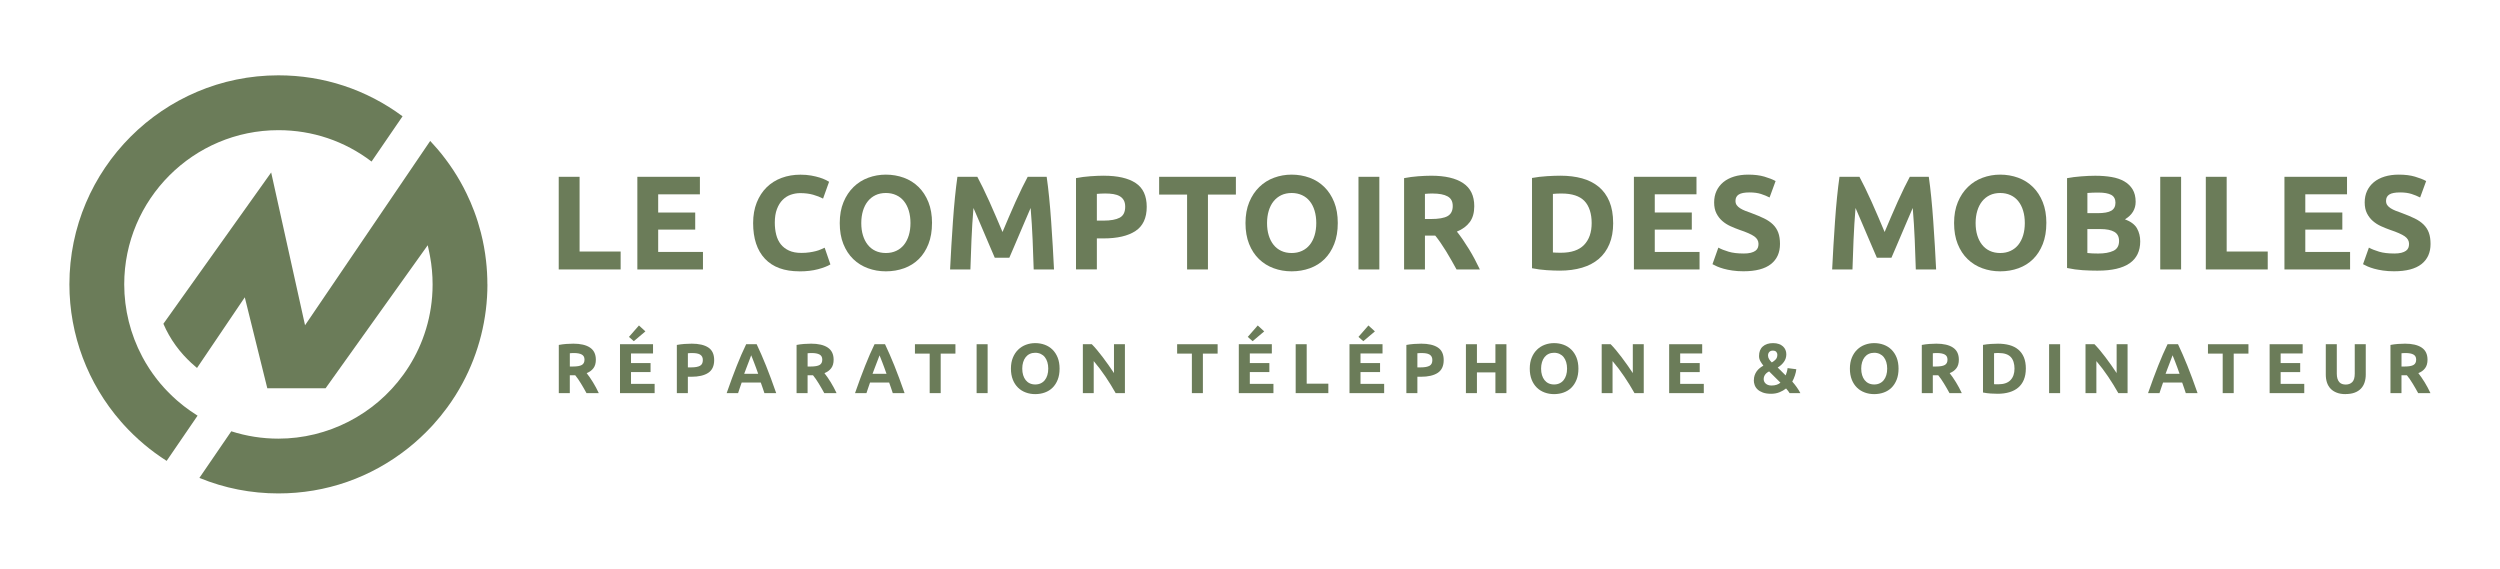
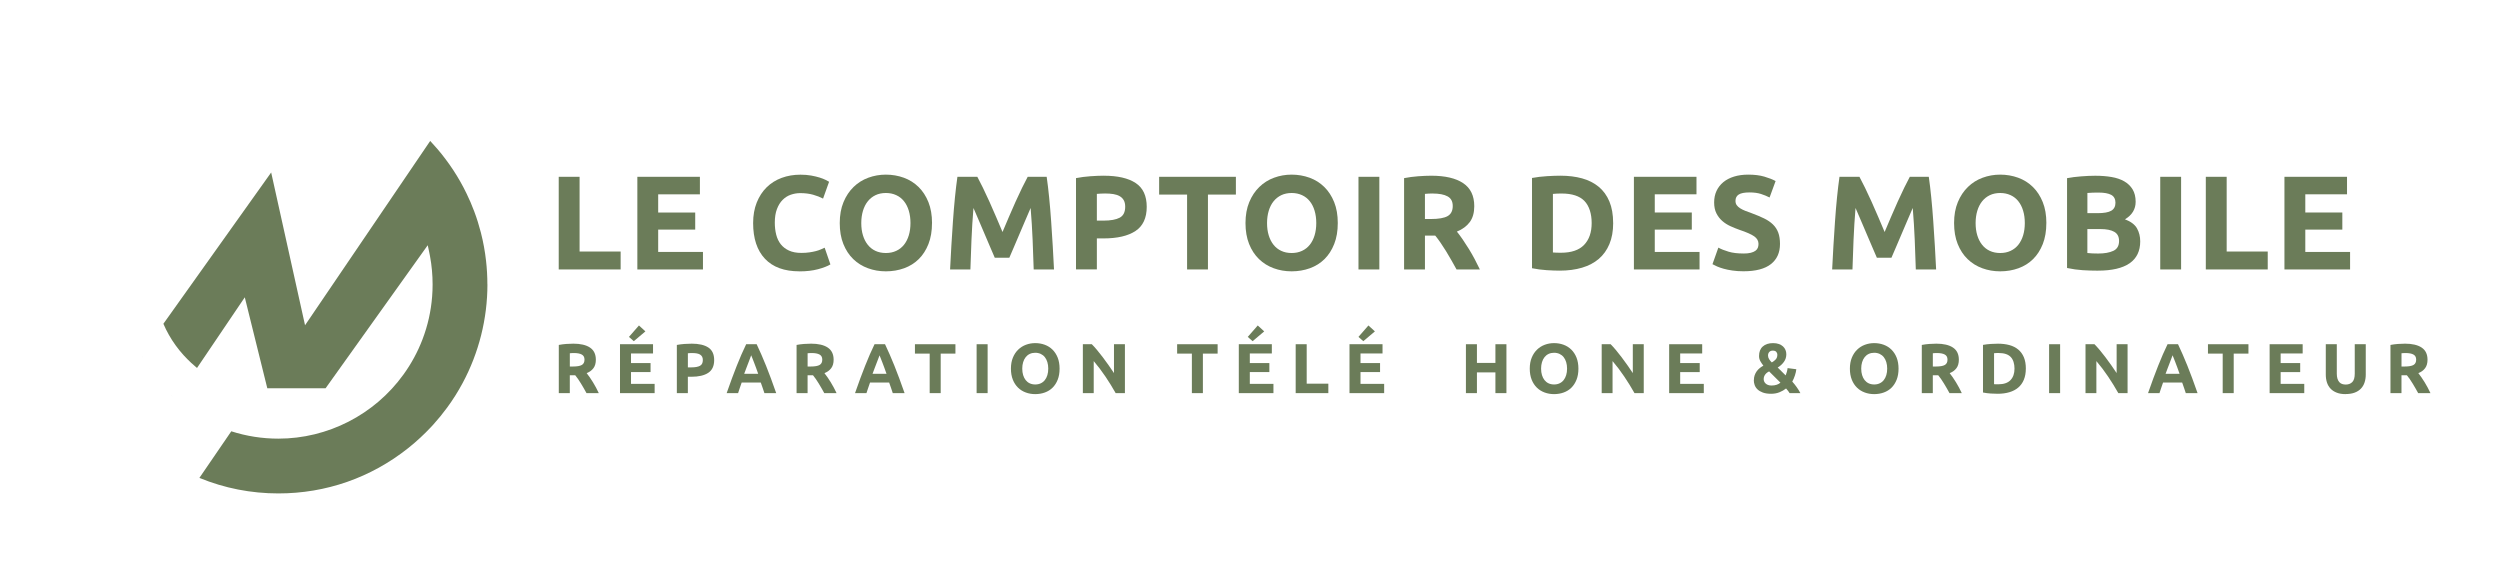
<svg xmlns="http://www.w3.org/2000/svg" id="Calque_1" viewBox="0 0 1012.71 230.4">
  <defs>
    <style>.cls-1{fill:#6b7c59;}</style>
  </defs>
-   <path class="cls-1" d="m163.06,47.12l-12.55,18.32c-10.93-8.32-23.94-12.71-37.73-12.71-34.44,0-62.46,28.02-62.46,62.46,0,10.16,2.5,20.23,7.25,29.18.09.18.18.36.28.54.78,1.45,1.61,2.85,2.49,4.18.03.05.05.1.08.14.03.05.07.09.09.14.06.09.13.18.18.27.71,1.07,1.46,2.14,2.26,3.19.26.35.52.69.8,1.04.4.5.81,1,1.22,1.5.49.58.99,1.15,1.5,1.71.35.37.69.75,1.04,1.11.17.17.33.35.51.52.37.37.74.75,1.12,1.12.06.07.12.13.18.18.22.22.43.42.65.63.54.51,1.11,1.02,1.68,1.53.57.51,1.17,1.01,1.78,1.49.28.23.56.46.86.69.13.11.27.21.41.32.75.58,1.53,1.16,2.34,1.72h0c.92.65,1.79,1.22,2.62,1.74.13.08.25.16.37.24l-12.53,18.32c-6.42-4.08-12.26-9.01-17.38-14.64-.37-.41-.74-.82-1.11-1.25-13.47-15.42-20.9-35.17-20.9-55.63,0-46.68,37.98-84.66,84.66-84.66,18.27,0,35.62,5.73,50.28,16.58" />
  <path class="cls-1" d="m60.35,149.1c.05.1.12.19.18.28l-.18-.27v-.02Z" />
  <path class="cls-1" d="m69.34,160.03v.02s.65.62.65.62c-.22-.21-.43-.42-.65-.63m-11.77-15.66v.02s.28.52.28.52c-.1-.18-.19-.36-.28-.54" />
  <path class="cls-1" d="m197.45,115.2c0,13.94-3.48,27.75-10.05,39.97-1.83,3.41-3.92,6.74-6.24,9.9-1.75,2.39-3.66,4.74-5.69,6.98-.3.33-.6.66-.9.97-1.39,1.48-2.83,2.91-4.29,4.26-1.55,1.45-3.21,2.88-4.95,4.26-15.11,11.99-33.28,18.34-52.56,18.34-11.08,0-21.84-2.11-32-6.29l12.92-18.88c6.15,1.98,12.56,2.98,19.08,2.98,19.98,0,38.92-9.7,50.65-25.95,3.19-4.4,5.8-9.21,7.74-14.3,2.12-5.56,3.43-11.38,3.89-17.32.13-1.6.19-3.25.19-4.9,0-3.82-.35-7.66-1.04-11.38-.1-.57-.22-1.15-.34-1.72l-.59-2.78-41.38,57.94h-23.61l-9.12-36.84-19.35,28.62c-.81-.67-1.58-1.34-2.3-2.01-1.08-1.01-2.14-2.08-3.16-3.19-2.31-2.56-4.31-5.33-5.94-8.22-.82-1.44-1.56-2.94-2.22-4.48l43.66-61.29,13.72,61.89,50.7-74.66c.99,1.05,1.95,2.12,2.89,3.22,1.21,1.4,2.34,2.83,3.4,4.25,2.14,2.84,4.12,5.86,5.88,8.96.9,1.58,1.76,3.23,2.57,4.91,1.12,2.29,2.16,4.71,3.09,7.19,1.05,2.79,1.95,5.68,2.69,8.56.97,3.77,1.68,7.65,2.11,11.54.35,3.1.53,6.3.53,9.49" />
  <path class="cls-1" d="m251.41,101.89v7.26h-25.08v-37.53h8.45v30.27h16.63Z" />
  <path class="cls-1" d="m258.18,109.15v-37.53h25.34v7.09h-16.9v7.37h15v6.93h-15v9.05h18.14v7.09h-26.59Z" />
  <path class="cls-1" d="m323.82,109.91c-6.1,0-10.75-1.69-13.95-5.09-3.19-3.39-4.79-8.21-4.79-14.46,0-3.1.49-5.88,1.46-8.31.98-2.44,2.31-4.5,4.01-6.17s3.72-2.95,6.07-3.82c2.34-.87,4.89-1.3,7.64-1.3,1.59,0,3.03.12,4.33.35,1.3.24,2.44.51,3.41.81.97.31,1.79.62,2.44.95.65.33,1.12.58,1.41.76l-2.44,6.82c-1.16-.61-2.5-1.14-4.03-1.57-1.54-.43-3.28-.65-5.23-.65-1.3,0-2.57.22-3.82.65-1.25.43-2.35,1.13-3.3,2.09-.96.96-1.72,2.19-2.3,3.71-.58,1.52-.87,3.36-.87,5.53,0,1.73.19,3.35.57,4.85.38,1.5.99,2.79,1.84,3.87.85,1.08,1.96,1.94,3.33,2.57,1.37.63,3.03.95,4.98.95,1.23,0,2.33-.07,3.3-.22.97-.14,1.84-.31,2.6-.51.76-.2,1.43-.42,2.01-.68.58-.25,1.1-.49,1.57-.7l2.33,6.77c-1.19.72-2.87,1.37-5.04,1.95-2.17.58-4.68.87-7.53.87Z" />
  <path class="cls-1" d="m377.54,90.36c0,3.21-.48,6.04-1.43,8.47-.96,2.44-2.27,4.48-3.93,6.12s-3.64,2.88-5.93,3.71-4.76,1.25-7.39,1.25-4.98-.42-7.26-1.25-4.26-2.07-5.96-3.71c-1.7-1.64-3.03-3.68-4.01-6.12-.98-2.44-1.46-5.26-1.46-8.47s.51-6.04,1.52-8.48c1.01-2.44,2.37-4.48,4.09-6.15s3.7-2.91,5.96-3.74c2.26-.83,4.63-1.25,7.12-1.25s4.98.42,7.26,1.25c2.27.83,4.26,2.07,5.96,3.74s3.03,3.71,4.01,6.15c.97,2.44,1.46,5.26,1.46,8.48Zm-28.65,0c0,1.84.22,3.5.68,4.98.45,1.48,1.1,2.75,1.95,3.82.85,1.07,1.89,1.89,3.11,2.46s2.63.87,4.22.87,2.95-.29,4.2-.87c1.25-.58,2.29-1.4,3.14-2.46.85-1.07,1.5-2.34,1.95-3.82.45-1.48.68-3.14.68-4.98s-.22-3.51-.68-5.01c-.45-1.5-1.1-2.78-1.95-3.84-.85-1.07-1.89-1.89-3.14-2.46-1.25-.58-2.64-.87-4.2-.87s-3,.3-4.22.89-2.27,1.43-3.11,2.49c-.85,1.07-1.5,2.35-1.95,3.84-.45,1.5-.68,3.15-.68,4.96Z" />
  <path class="cls-1" d="m395.9,71.62c.65,1.19,1.4,2.66,2.25,4.41.85,1.75,1.74,3.65,2.66,5.68.92,2.04,1.84,4.12,2.74,6.26.9,2.13,1.75,4.13,2.55,6.01.8-1.88,1.65-3.88,2.55-6.01.91-2.13,1.82-4.21,2.74-6.26.92-2.04,1.81-3.93,2.66-5.68.85-1.75,1.6-3.22,2.25-4.41h7.69c.36,2.49.69,5.28,1,8.37.31,3.09.58,6.3.81,9.64.23,3.34.45,6.69.65,10.05.2,3.36.37,6.52.51,9.48h-8.23c-.11-3.65-.25-7.62-.43-11.91-.18-4.3-.45-8.63-.81-13-.65,1.52-1.38,3.2-2.17,5.04-.8,1.84-1.58,3.68-2.36,5.53-.78,1.84-1.53,3.6-2.25,5.28-.73,1.68-1.34,3.11-1.85,4.3h-5.9c-.51-1.19-1.12-2.63-1.85-4.3-.72-1.68-1.48-3.44-2.25-5.28-.78-1.84-1.57-3.68-2.36-5.53-.8-1.84-1.52-3.52-2.17-5.04-.36,4.37-.63,8.7-.81,13-.18,4.3-.33,8.27-.43,11.91h-8.23c.14-2.96.31-6.12.51-9.48.2-3.36.41-6.71.65-10.05.23-3.34.51-6.55.81-9.64.31-3.09.64-5.88,1-8.37h8.07Z" />
  <path class="cls-1" d="m447.13,71.18c5.6,0,9.89.98,12.89,2.95,3,1.97,4.5,5.19,4.5,9.67s-1.52,7.77-4.55,9.77c-3.03,2.01-7.36,3.01-13,3.01h-2.65v12.56h-8.45v-36.99c1.84-.36,3.79-.61,5.85-.76,2.06-.14,3.86-.22,5.42-.22Zm.54,7.2c-.61,0-1.22.02-1.81.05s-1.11.07-1.54.11v10.83h2.65c2.92,0,5.13-.4,6.61-1.19,1.48-.79,2.22-2.27,2.22-4.44,0-1.05-.19-1.91-.57-2.6-.38-.69-.92-1.24-1.63-1.65-.7-.41-1.56-.7-2.57-.87-1.01-.16-2.13-.24-3.36-.24Z" />
  <path class="cls-1" d="m500.64,71.62v7.2h-11.32v30.33h-8.45v-30.33h-11.32v-7.2h31.09Z" />
  <path class="cls-1" d="m541.91,90.36c0,3.21-.48,6.04-1.44,8.47-.96,2.44-2.27,4.48-3.93,6.12-1.66,1.64-3.64,2.88-5.93,3.71s-4.76,1.25-7.39,1.25-4.98-.42-7.26-1.25-4.26-2.07-5.96-3.71-3.03-3.68-4.01-6.12c-.97-2.44-1.46-5.26-1.46-8.47s.51-6.04,1.52-8.48c1.01-2.44,2.37-4.48,4.09-6.15s3.7-2.91,5.96-3.74c2.25-.83,4.63-1.25,7.12-1.25s4.98.42,7.26,1.25c2.27.83,4.26,2.07,5.96,3.74s3.03,3.71,4.01,6.15c.98,2.44,1.46,5.26,1.46,8.48Zm-28.65,0c0,1.84.22,3.5.68,4.98.45,1.48,1.1,2.75,1.95,3.82s1.89,1.89,3.12,2.46c1.23.58,2.63.87,4.22.87s2.95-.29,4.2-.87,2.29-1.4,3.14-2.46,1.5-2.34,1.95-3.82c.45-1.48.68-3.14.68-4.98s-.23-3.51-.68-5.01c-.45-1.5-1.1-2.78-1.95-3.84s-1.89-1.89-3.14-2.46-2.65-.87-4.2-.87-3,.3-4.22.89c-1.23.6-2.27,1.43-3.12,2.49s-1.5,2.35-1.95,3.84c-.45,1.5-.68,3.15-.68,4.96Z" />
  <path class="cls-1" d="m550.3,71.62h8.45v37.53h-8.45v-37.53Z" />
  <path class="cls-1" d="m579.76,71.18c5.63,0,9.95,1,12.94,3.01,3,2.01,4.5,5.12,4.5,9.34,0,2.64-.61,4.78-1.81,6.42-1.21,1.64-2.95,2.93-5.23,3.87.76.94,1.55,2.01,2.38,3.22.83,1.21,1.65,2.47,2.46,3.79s1.6,2.69,2.36,4.12c.76,1.43,1.46,2.83,2.11,4.2h-9.45c-.69-1.23-1.39-2.47-2.09-3.74-.71-1.26-1.43-2.49-2.17-3.68-.74-1.19-1.48-2.32-2.2-3.38s-1.45-2.03-2.17-2.9h-4.17v13.7h-8.45v-36.99c1.84-.36,3.74-.61,5.71-.76,1.97-.14,3.73-.22,5.28-.22Zm.49,7.2c-.62,0-1.16.02-1.65.05s-.95.07-1.38.11v10.18h2.38c3.18,0,5.45-.4,6.82-1.19,1.37-.79,2.06-2.15,2.06-4.06s-.7-3.15-2.09-3.92c-1.39-.78-3.44-1.16-6.15-1.16Z" />
  <path class="cls-1" d="m653.47,90.36c0,3.25-.51,6.09-1.52,8.5-1.01,2.42-2.45,4.42-4.3,6.01-1.86,1.59-4.13,2.78-6.8,3.57-2.67.79-5.67,1.19-8.99,1.19-1.52,0-3.29-.06-5.31-.19-2.02-.13-4.01-.39-5.96-.79v-36.56c1.95-.36,3.98-.6,6.09-.73,2.11-.13,3.92-.19,5.44-.19,3.21,0,6.13.36,8.75,1.08,2.62.72,4.86,1.86,6.74,3.41,1.88,1.55,3.32,3.54,4.33,5.96,1.01,2.42,1.52,5.33,1.52,8.72Zm-24.42,11.91c.4.04.86.06,1.38.08.52.02,1.15.03,1.87.03,4.23,0,7.36-1.06,9.4-3.19,2.04-2.13,3.06-5.07,3.06-8.83s-.98-6.91-2.92-8.94c-1.95-2.02-5.04-3.03-9.26-3.03-.58,0-1.17,0-1.79.03-.62.02-1.19.06-1.73.13v23.72Z" />
  <path class="cls-1" d="m661.87,109.15v-37.53h25.35v7.09h-16.9v7.37h15v6.93h-15v9.05h18.14v7.09h-26.59Z" />
  <path class="cls-1" d="m706.27,102.7c1.19,0,2.17-.1,2.95-.3.78-.2,1.4-.47,1.87-.81.47-.34.79-.75.98-1.22.18-.47.27-.99.27-1.57,0-1.23-.58-2.25-1.73-3.06-1.16-.81-3.14-1.69-5.96-2.63-1.23-.43-2.45-.93-3.68-1.49s-2.33-1.26-3.3-2.11c-.97-.85-1.77-1.88-2.38-3.09-.61-1.21-.92-2.68-.92-4.41s.32-3.3.97-4.68,1.57-2.57,2.76-3.55c1.19-.98,2.63-1.72,4.33-2.25,1.7-.52,3.61-.79,5.74-.79,2.53,0,4.71.27,6.55.81s3.36,1.14,4.55,1.79l-2.44,6.66c-1.05-.54-2.21-1.02-3.49-1.43s-2.83-.62-4.63-.62c-2.02,0-3.48.28-4.36.84-.89.56-1.33,1.42-1.33,2.57,0,.69.16,1.26.49,1.73.33.47.78.89,1.38,1.27.6.38,1.28.72,2.06,1.03.78.31,1.63.62,2.57.95,1.95.72,3.65,1.44,5.09,2.14,1.44.7,2.64,1.52,3.6,2.46s1.67,2.04,2.14,3.3c.47,1.26.7,2.8.7,4.6,0,3.5-1.23,6.22-3.68,8.15-2.46,1.93-6.16,2.9-11.1,2.9-1.66,0-3.16-.1-4.5-.3-1.34-.2-2.52-.44-3.55-.73-1.03-.29-1.91-.6-2.65-.92-.74-.33-1.36-.63-1.87-.92l2.38-6.71c1.12.61,2.5,1.16,4.15,1.65,1.64.49,3.66.73,6.04.73Z" />
  <path class="cls-1" d="m753.23,71.62c.65,1.19,1.4,2.66,2.25,4.41.85,1.75,1.74,3.65,2.66,5.68.92,2.04,1.84,4.12,2.74,6.26.91,2.13,1.76,4.13,2.55,6.01.8-1.88,1.65-3.88,2.55-6.01s1.82-4.21,2.74-6.26c.92-2.04,1.81-3.93,2.66-5.68.85-1.75,1.6-3.22,2.25-4.41h7.69c.36,2.49.69,5.28,1,8.37.31,3.09.58,6.3.81,9.64.24,3.34.45,6.69.65,10.05.2,3.36.37,6.52.51,9.48h-8.23c-.11-3.65-.25-7.62-.43-11.91-.18-4.3-.45-8.63-.81-13-.65,1.52-1.38,3.2-2.17,5.04-.8,1.84-1.59,3.68-2.36,5.53-.78,1.84-1.53,3.6-2.25,5.28-.72,1.68-1.34,3.11-1.85,4.3h-5.91c-.51-1.19-1.12-2.63-1.85-4.3-.73-1.68-1.48-3.44-2.26-5.28-.78-1.84-1.56-3.68-2.36-5.53-.8-1.84-1.52-3.52-2.17-5.04-.36,4.37-.63,8.7-.81,13-.18,4.3-.32,8.27-.43,11.91h-8.23c.14-2.96.31-6.12.51-9.48.2-3.36.42-6.71.65-10.05.23-3.34.5-6.55.81-9.64.31-3.09.64-5.88,1-8.37h8.07Z" />
  <path class="cls-1" d="m828.94,90.36c0,3.21-.48,6.04-1.43,8.47-.96,2.44-2.27,4.48-3.93,6.12s-3.64,2.88-5.93,3.71-4.76,1.25-7.39,1.25-4.98-.42-7.26-1.25-4.26-2.07-5.96-3.71-3.03-3.68-4.01-6.12c-.98-2.44-1.46-5.26-1.46-8.47s.5-6.04,1.52-8.48c1.01-2.44,2.37-4.48,4.09-6.15s3.7-2.91,5.96-3.74c2.26-.83,4.63-1.25,7.12-1.25s4.98.42,7.26,1.25c2.27.83,4.26,2.07,5.96,3.74,1.7,1.66,3.03,3.71,4.01,6.15.98,2.44,1.46,5.26,1.46,8.48Zm-28.65,0c0,1.84.23,3.5.68,4.98.45,1.48,1.1,2.75,1.95,3.82.85,1.07,1.89,1.89,3.11,2.46s2.64.87,4.22.87,2.95-.29,4.2-.87,2.29-1.4,3.14-2.46c.85-1.07,1.5-2.34,1.95-3.82.45-1.48.68-3.14.68-4.98s-.22-3.51-.68-5.01c-.45-1.5-1.1-2.78-1.95-3.84-.85-1.07-1.89-1.89-3.14-2.46s-2.65-.87-4.2-.87-3,.3-4.22.89-2.27,1.43-3.11,2.49c-.85,1.07-1.5,2.35-1.95,3.84-.45,1.5-.68,3.15-.68,4.96Z" />
  <path class="cls-1" d="m849.84,109.64c-2.06,0-4.11-.06-6.15-.19-2.04-.13-4.16-.42-6.36-.89v-36.39c1.73-.33,3.63-.57,5.69-.73,2.06-.16,3.97-.25,5.74-.25,2.38,0,4.58.17,6.58.51,2.01.34,3.73.93,5.17,1.76,1.44.83,2.57,1.92,3.39,3.28.81,1.35,1.22,3.02,1.22,5.01,0,3-1.45,5.36-4.33,7.09,2.38.9,4.01,2.13,4.88,3.68.87,1.55,1.3,3.3,1.3,5.25,0,3.93-1.44,6.9-4.3,8.88-2.87,1.98-7.14,2.98-12.81,2.98Zm-4.28-23.29h4.12c2.6,0,4.46-.33,5.58-1,1.12-.67,1.68-1.74,1.68-3.22s-.58-2.58-1.73-3.2c-1.16-.61-2.85-.92-5.09-.92-.72,0-1.5,0-2.33.03-.83.02-1.57.06-2.22.13v8.18Zm0,6.44v9.7c.61.07,1.28.13,2.01.16.72.04,1.52.05,2.38.05,2.53,0,4.57-.36,6.12-1.08,1.55-.72,2.33-2.06,2.33-4.01,0-1.73-.65-2.97-1.95-3.71s-3.16-1.11-5.58-1.11h-5.31Z" />
  <path class="cls-1" d="m875.08,71.62h8.45v37.53h-8.45v-37.53Z" />
  <path class="cls-1" d="m918.62,101.89v7.26h-25.08v-37.53h8.45v30.27h16.63Z" />
  <path class="cls-1" d="m925.39,109.15v-37.53h25.35v7.09h-16.9v7.37h15v6.93h-15v9.05h18.14v7.09h-26.59Z" />
-   <path class="cls-1" d="m969.8,102.7c1.19,0,2.17-.1,2.95-.3.78-.2,1.4-.47,1.87-.81.47-.34.79-.75.98-1.22.18-.47.27-.99.27-1.57,0-1.23-.58-2.25-1.73-3.06-1.16-.81-3.14-1.69-5.96-2.63-1.23-.43-2.45-.93-3.68-1.49s-2.33-1.26-3.3-2.11c-.97-.85-1.77-1.88-2.38-3.09-.61-1.21-.92-2.68-.92-4.41s.32-3.3.97-4.68,1.57-2.57,2.76-3.55c1.19-.98,2.63-1.72,4.33-2.25,1.7-.52,3.61-.79,5.74-.79,2.53,0,4.71.27,6.55.81s3.36,1.14,4.55,1.79l-2.44,6.66c-1.05-.54-2.21-1.02-3.49-1.43s-2.83-.62-4.63-.62c-2.02,0-3.48.28-4.36.84-.89.56-1.33,1.42-1.33,2.57,0,.69.16,1.26.49,1.73.33.47.78.89,1.38,1.27.6.38,1.28.72,2.06,1.03.78.31,1.63.62,2.57.95,1.95.72,3.65,1.44,5.09,2.14,1.44.7,2.64,1.52,3.6,2.46s1.67,2.04,2.14,3.3c.47,1.26.7,2.8.7,4.6,0,3.5-1.23,6.22-3.68,8.15-2.46,1.93-6.16,2.9-11.1,2.9-1.66,0-3.16-.1-4.5-.3-1.34-.2-2.52-.44-3.55-.73-1.03-.29-1.91-.6-2.65-.92-.74-.33-1.36-.63-1.87-.92l2.38-6.71c1.12.61,2.5,1.16,4.15,1.65,1.64.49,3.66.73,6.04.73Z" />
  <path class="cls-1" d="m232.17,139.21c2.97,0,5.25.53,6.83,1.59s2.37,2.7,2.37,4.93c0,1.39-.32,2.52-.96,3.39-.64.87-1.56,1.55-2.76,2.04.4.5.82,1.06,1.26,1.7.44.64.87,1.31,1.3,2,.43.7.84,1.42,1.24,2.17.4.75.77,1.49,1.11,2.22h-4.98c-.36-.65-.73-1.31-1.1-1.97-.37-.67-.76-1.31-1.15-1.94-.39-.63-.78-1.22-1.16-1.79-.38-.56-.76-1.07-1.15-1.53h-2.2v7.23h-4.46v-19.52c.97-.19,1.98-.32,3.01-.4,1.04-.08,1.97-.11,2.79-.11Zm.26,3.8c-.32,0-.61,0-.87.03-.26.02-.5.04-.73.06v5.37h1.26c1.68,0,2.88-.21,3.6-.63.72-.42,1.08-1.13,1.08-2.15s-.37-1.66-1.1-2.07c-.73-.41-1.81-.61-3.24-.61Z" />
  <path class="cls-1" d="m251.15,159.25v-19.81h13.38v3.74h-8.92v3.89h7.92v3.66h-7.92v4.77h9.57v3.75h-14.03Zm10.29-25.01l-4.7,3.97-1.96-1.74,4.05-4.63,2.61,2.4Z" />
  <path class="cls-1" d="m280.13,139.21c2.95,0,5.22.52,6.8,1.56s2.37,2.74,2.37,5.1-.8,4.1-2.4,5.16-3.89,1.59-6.86,1.59h-1.4v6.63h-4.46v-19.52c.97-.19,2-.32,3.09-.4,1.08-.08,2.04-.11,2.86-.11Zm.29,3.8c-.32,0-.64,0-.96.03-.31.02-.59.04-.81.06v5.72h1.4c1.54,0,2.71-.21,3.49-.63.78-.42,1.17-1.2,1.17-2.34,0-.55-.1-1.01-.3-1.37-.2-.36-.49-.65-.86-.87s-.82-.37-1.36-.46c-.53-.09-1.12-.13-1.77-.13Z" />
  <path class="cls-1" d="m309.65,159.25c-.22-.69-.46-1.39-.71-2.12-.25-.72-.51-1.45-.76-2.17h-7.74c-.25.72-.5,1.45-.75,2.17s-.49,1.43-.7,2.11h-4.63c.74-2.13,1.45-4.11,2.12-5.92.67-1.81,1.32-3.52,1.96-5.12.64-1.6,1.27-3.12,1.89-4.56s1.27-2.85,1.94-4.22h4.23c.65,1.37,1.29,2.78,1.92,4.22s1.27,2.96,1.91,4.56c.64,1.6,1.3,3.31,1.97,5.12.67,1.81,1.38,3.78,2.12,5.92h-4.78Zm-5.36-15.32c-.1.29-.25.68-.44,1.18s-.41,1.07-.65,1.72c-.25.65-.52,1.36-.82,2.14-.3.78-.61,1.6-.92,2.45h5.67c-.3-.86-.6-1.68-.88-2.46-.28-.78-.55-1.5-.81-2.15-.26-.65-.48-1.22-.67-1.71-.19-.49-.35-.88-.47-1.16Z" />
  <path class="cls-1" d="m328.49,139.21c2.97,0,5.25.53,6.83,1.59s2.37,2.7,2.37,4.93c0,1.39-.32,2.52-.96,3.39-.64.87-1.56,1.55-2.76,2.04.4.5.82,1.06,1.26,1.7.44.64.87,1.31,1.3,2,.43.7.84,1.42,1.24,2.17.4.75.77,1.49,1.11,2.22h-4.98c-.36-.65-.73-1.31-1.1-1.97-.37-.67-.76-1.31-1.15-1.94-.39-.63-.78-1.22-1.16-1.79-.38-.56-.76-1.07-1.15-1.53h-2.2v7.23h-4.46v-19.52c.97-.19,1.98-.32,3.01-.4,1.04-.08,1.97-.11,2.79-.11Zm.26,3.8c-.32,0-.61,0-.87.03-.26.02-.5.04-.73.06v5.37h1.26c1.68,0,2.88-.21,3.6-.63.72-.42,1.08-1.13,1.08-2.15s-.37-1.66-1.1-2.07c-.73-.41-1.81-.61-3.24-.61Z" />
  <path class="cls-1" d="m361.65,159.25c-.22-.69-.46-1.39-.71-2.12-.25-.72-.51-1.45-.76-2.17h-7.74c-.25.72-.5,1.45-.75,2.17-.25.73-.48,1.43-.7,2.11h-4.63c.74-2.13,1.45-4.11,2.12-5.92.67-1.81,1.32-3.52,1.96-5.12.64-1.6,1.27-3.12,1.89-4.56s1.27-2.85,1.94-4.22h4.23c.65,1.37,1.29,2.78,1.92,4.22s1.27,2.96,1.91,4.56c.64,1.6,1.3,3.31,1.97,5.12.67,1.81,1.38,3.78,2.13,5.92h-4.78Zm-5.36-15.32c-.1.29-.25.68-.44,1.18-.19.49-.41,1.07-.66,1.72-.24.65-.52,1.36-.82,2.14s-.61,1.6-.92,2.45h5.66c-.3-.86-.6-1.68-.88-2.46-.29-.78-.55-1.5-.81-2.15-.26-.65-.48-1.22-.67-1.71-.19-.49-.35-.88-.47-1.16Z" />
  <path class="cls-1" d="m387.03,139.44v3.8h-5.97v16.01h-4.46v-16.01h-5.97v-3.8h16.41Z" />
  <path class="cls-1" d="m395.61,139.44h4.46v19.81h-4.46v-19.81Z" />
  <path class="cls-1" d="m429.22,149.33c0,1.7-.25,3.19-.76,4.47-.5,1.29-1.2,2.36-2.07,3.23-.88.87-1.92,1.52-3.13,1.96-1.21.44-2.51.66-3.9.66s-2.63-.22-3.83-.66c-1.2-.44-2.25-1.09-3.14-1.96-.89-.87-1.6-1.94-2.11-3.23s-.77-2.78-.77-4.47.27-3.19.8-4.47c.53-1.29,1.25-2.37,2.16-3.24.91-.88,1.95-1.53,3.14-1.97,1.19-.44,2.44-.66,3.76-.66s2.63.22,3.83.66c1.2.44,2.25,1.1,3.14,1.97.89.88,1.6,1.96,2.11,3.24s.77,2.78.77,4.47Zm-15.12,0c0,.97.12,1.85.36,2.63.24.78.58,1.45,1.03,2.02.45.56.99,1,1.64,1.3s1.39.46,2.23.46,1.56-.15,2.22-.46c.66-.3,1.21-.74,1.66-1.3.45-.56.79-1.23,1.03-2.02.24-.78.36-1.66.36-2.63s-.12-1.85-.36-2.64-.58-1.47-1.03-2.03c-.45-.56-1-.99-1.66-1.3-.66-.3-1.4-.46-2.22-.46s-1.58.16-2.23.47-1.2.75-1.64,1.31c-.45.56-.79,1.24-1.03,2.03s-.36,1.66-.36,2.61Z" />
  <path class="cls-1" d="m451.94,159.25c-1.28-2.27-2.66-4.51-4.15-6.72-1.49-2.21-3.07-4.3-4.74-6.26v12.98h-4.4v-19.81h3.63c.63.63,1.33,1.4,2.09,2.31s1.54,1.89,2.33,2.93,1.58,2.11,2.36,3.23c.78,1.11,1.52,2.19,2.2,3.22v-11.69h4.43v19.81h-3.74Z" />
  <path class="cls-1" d="m493.24,139.44v3.8h-5.97v16.01h-4.46v-16.01h-5.97v-3.8h16.41Z" />
  <path class="cls-1" d="m501.82,159.25v-19.81h13.38v3.74h-8.92v3.89h7.92v3.66h-7.92v4.77h9.57v3.75h-14.03Zm10.29-25.01l-4.7,3.97-1.96-1.74,4.05-4.63,2.61,2.4Z" />
  <path class="cls-1" d="m538.09,155.42v3.83h-13.23v-19.81h4.46v15.98h8.77Z" />
  <path class="cls-1" d="m546.66,159.25v-19.81h13.38v3.74h-8.92v3.89h7.92v3.66h-7.92v4.77h9.58v3.75h-14.04Zm10.29-25.01l-4.7,3.97-1.96-1.74,4.04-4.63,2.62,2.4Z" />
-   <path class="cls-1" d="m575.65,139.21c2.95,0,5.22.52,6.8,1.56,1.58,1.04,2.37,2.74,2.37,5.1s-.8,4.1-2.4,5.16c-1.6,1.06-3.89,1.59-6.86,1.59h-1.4v6.63h-4.46v-19.52c.97-.19,2-.32,3.09-.4,1.09-.08,2.04-.11,2.86-.11Zm.29,3.8c-.32,0-.64,0-.96.03-.32.02-.59.04-.82.06v5.72h1.4c1.54,0,2.7-.21,3.49-.63s1.17-1.2,1.17-2.34c0-.55-.1-1.01-.3-1.37-.2-.36-.49-.65-.86-.87-.37-.22-.83-.37-1.36-.46s-1.12-.13-1.77-.13Z" />
  <path class="cls-1" d="m605.77,139.44h4.46v19.81h-4.46v-8.4h-7.49v8.4h-4.46v-19.81h4.46v7.57h7.49v-7.57Z" />
  <path class="cls-1" d="m639.39,149.33c0,1.7-.25,3.19-.76,4.47-.51,1.29-1.2,2.36-2.07,3.23-.88.87-1.92,1.52-3.13,1.96-1.21.44-2.51.66-3.9.66s-2.63-.22-3.83-.66c-1.2-.44-2.25-1.09-3.14-1.96-.89-.87-1.6-1.94-2.11-3.23s-.77-2.78-.77-4.47.27-3.19.8-4.47c.53-1.29,1.25-2.37,2.16-3.24.9-.88,1.95-1.53,3.14-1.97,1.19-.44,2.44-.66,3.76-.66s2.63.22,3.83.66c1.2.44,2.25,1.1,3.14,1.97.89.88,1.6,1.96,2.11,3.24s.77,2.78.77,4.47Zm-15.12,0c0,.97.12,1.85.36,2.63.24.78.58,1.45,1.03,2.02.45.56.99,1,1.64,1.3.65.3,1.39.46,2.23.46s1.56-.15,2.21-.46c.66-.3,1.21-.74,1.66-1.3.45-.56.79-1.23,1.03-2.02.24-.78.36-1.66.36-2.63s-.12-1.85-.36-2.64-.58-1.47-1.03-2.03c-.45-.56-1-.99-1.66-1.3-.66-.3-1.4-.46-2.21-.46s-1.58.16-2.23.47c-.65.31-1.2.75-1.64,1.31-.45.56-.79,1.24-1.03,2.03s-.36,1.66-.36,2.61Z" />
  <path class="cls-1" d="m662.11,159.25c-1.28-2.27-2.66-4.51-4.15-6.72-1.48-2.21-3.07-4.3-4.74-6.26v12.98h-4.4v-19.81h3.63c.63.63,1.32,1.4,2.09,2.31s1.54,1.89,2.33,2.93,1.58,2.11,2.36,3.23c.78,1.11,1.52,2.19,2.2,3.22v-11.69h4.43v19.81h-3.75Z" />
  <path class="cls-1" d="m676.15,159.25v-19.81h13.38v3.74h-8.92v3.89h7.92v3.66h-7.92v4.77h9.57v3.75h-14.03Z" />
  <path class="cls-1" d="m710.47,154c0-.72.1-1.39.31-1.98.21-.6.49-1.14.84-1.63s.76-.91,1.23-1.29c.47-.37.95-.7,1.47-.98-.45-.56-.86-1.16-1.22-1.8s-.54-1.34-.54-2.1c0-1.68.5-2.97,1.52-3.87,1.01-.9,2.4-1.36,4.17-1.36.9,0,1.68.12,2.34.36.67.24,1.22.56,1.67.97.45.41.78.89,1.01,1.43.23.54.34,1.13.34,1.76,0,1.16-.33,2.2-.99,3.1-.66.91-1.49,1.66-2.5,2.27l3.22,3.19c.17-.38.33-.86.49-1.44s.26-1.09.29-1.52l3.54.46c-.04.36-.1.76-.2,1.19-.1.43-.21.86-.36,1.3s-.3.88-.49,1.31c-.18.44-.38.84-.59,1.2.61.68,1.21,1.43,1.79,2.24.58.81,1.08,1.62,1.5,2.44h-4.36c-.16-.25-.37-.56-.64-.93-.27-.37-.53-.69-.8-.96-.76.61-1.65,1.12-2.66,1.53-1.01.41-2.15.62-3.4.62-1.33,0-2.45-.17-3.35-.5-.89-.33-1.62-.76-2.16-1.28s-.93-1.11-1.16-1.77c-.23-.66-.34-1.31-.34-1.96Zm3.97-.43c0,.29.06.58.17.89.11.3.3.58.56.84.26.26.59.47.99.63.4.16.89.24,1.46.24.8,0,1.5-.11,2.11-.32.6-.21,1.1-.49,1.5-.84l-4.6-4.57c-.27.13-.53.29-.78.48s-.49.41-.7.67c-.21.26-.38.55-.51.87s-.2.69-.2,1.11Zm5.54-9.86c0-.44-.14-.83-.43-1.17-.29-.34-.76-.51-1.43-.51-.61,0-1.08.19-1.42.56s-.5.85-.5,1.44c0,.5.14.98.43,1.45.29.47.65.91,1.1,1.34.61-.34,1.14-.75,1.58-1.23.44-.48.66-1.1.66-1.86Z" />
  <path class="cls-1" d="m769.07,149.33c0,1.7-.25,3.19-.76,4.47-.51,1.29-1.2,2.36-2.07,3.23-.88.87-1.92,1.52-3.13,1.96-1.21.44-2.51.66-3.9.66s-2.63-.22-3.83-.66c-1.2-.44-2.25-1.09-3.14-1.96-.89-.87-1.6-1.94-2.11-3.23s-.77-2.78-.77-4.47.27-3.19.8-4.47c.53-1.29,1.25-2.37,2.16-3.24.9-.88,1.95-1.53,3.14-1.97,1.19-.44,2.44-.66,3.76-.66s2.63.22,3.83.66c1.2.44,2.25,1.1,3.14,1.97.89.88,1.6,1.96,2.11,3.24.51,1.29.77,2.78.77,4.47Zm-15.12,0c0,.97.12,1.85.36,2.63.24.78.58,1.45,1.03,2.02.45.56.99,1,1.64,1.3.65.3,1.39.46,2.23.46s1.56-.15,2.21-.46c.66-.3,1.21-.74,1.66-1.3.45-.56.79-1.23,1.03-2.02.24-.78.36-1.66.36-2.63s-.12-1.85-.36-2.64-.58-1.47-1.03-2.03c-.45-.56-1-.99-1.66-1.3-.66-.3-1.4-.46-2.21-.46s-1.58.16-2.23.47c-.65.31-1.2.75-1.64,1.31-.45.56-.79,1.24-1.03,2.03s-.36,1.66-.36,2.61Z" />
  <path class="cls-1" d="m784.3,139.21c2.97,0,5.25.53,6.83,1.59,1.58,1.06,2.37,2.7,2.37,4.93,0,1.39-.32,2.52-.96,3.39-.64.87-1.56,1.55-2.76,2.04.4.5.82,1.06,1.26,1.7.44.64.87,1.31,1.3,2,.43.7.84,1.42,1.24,2.17.4.75.77,1.49,1.11,2.22h-4.98c-.36-.65-.73-1.31-1.1-1.97-.37-.67-.76-1.31-1.15-1.94-.39-.63-.78-1.22-1.16-1.79-.38-.56-.76-1.07-1.15-1.53h-2.2v7.23h-4.46v-19.52c.97-.19,1.98-.32,3.02-.4,1.04-.08,1.97-.11,2.79-.11Zm.26,3.8c-.32,0-.61,0-.87.03-.26.02-.5.04-.73.06v5.37h1.26c1.68,0,2.88-.21,3.6-.63.72-.42,1.08-1.13,1.08-2.15s-.37-1.66-1.1-2.07c-.73-.41-1.81-.61-3.24-.61Z" />
  <path class="cls-1" d="m820.63,149.33c0,1.71-.27,3.21-.8,4.49-.53,1.28-1.29,2.34-2.27,3.17-.98.84-2.18,1.47-3.59,1.89-1.41.42-2.99.63-4.75.63-.8,0-1.73-.03-2.8-.1s-2.11-.2-3.14-.41v-19.29c1.03-.19,2.1-.32,3.22-.39,1.12-.07,2.07-.1,2.87-.1,1.7,0,3.23.19,4.62.57,1.38.38,2.57.98,3.56,1.8.99.82,1.75,1.87,2.29,3.14.53,1.28.8,2.81.8,4.6Zm-12.89,6.29c.21.02.45.03.73.04.28,0,.6.01.99.01,2.23,0,3.88-.56,4.96-1.69s1.62-2.68,1.62-4.66-.51-3.65-1.54-4.72c-1.03-1.07-2.66-1.6-4.89-1.6-.3,0-.62,0-.94.01-.32,0-.63.03-.91.07v12.52Z" />
  <path class="cls-1" d="m830.06,139.44h4.46v19.81h-4.46v-19.81Z" />
  <path class="cls-1" d="m858.1,159.25c-1.28-2.27-2.66-4.51-4.15-6.72-1.48-2.21-3.07-4.3-4.74-6.26v12.98h-4.4v-19.81h3.63c.63.63,1.32,1.4,2.09,2.31s1.54,1.89,2.33,2.93,1.58,2.11,2.36,3.23c.78,1.11,1.52,2.19,2.2,3.22v-11.69h4.43v19.81h-3.75Z" />
  <path class="cls-1" d="m885.43,159.25c-.22-.69-.46-1.39-.71-2.12-.25-.72-.51-1.45-.76-2.17h-7.74c-.25.72-.5,1.45-.75,2.17-.25.73-.49,1.43-.7,2.11h-4.63c.75-2.13,1.45-4.11,2.12-5.92.67-1.81,1.32-3.52,1.96-5.12.64-1.6,1.27-3.12,1.89-4.56.62-1.44,1.27-2.85,1.94-4.22h4.22c.65,1.37,1.29,2.78,1.92,4.22s1.27,2.96,1.91,4.56c.64,1.6,1.3,3.31,1.97,5.12.67,1.81,1.38,3.78,2.12,5.92h-4.78Zm-5.36-15.32c-.1.29-.25.68-.44,1.18s-.41,1.07-.65,1.72c-.25.65-.52,1.36-.82,2.14s-.61,1.6-.92,2.45h5.67c-.3-.86-.6-1.68-.88-2.46s-.55-1.5-.81-2.15c-.26-.65-.48-1.22-.67-1.71s-.35-.88-.47-1.16Z" />
  <path class="cls-1" d="m910.81,139.44v3.8h-5.97v16.01h-4.46v-16.01h-5.97v-3.8h16.41Z" />
  <path class="cls-1" d="m919.39,159.25v-19.81h13.38v3.74h-8.92v3.89h7.92v3.66h-7.92v4.77h9.57v3.75h-14.03Z" />
  <path class="cls-1" d="m950.17,159.65c-1.39,0-2.59-.19-3.6-.59-1.01-.39-1.85-.93-2.5-1.63-.66-.7-1.14-1.52-1.46-2.49-.31-.96-.47-2.02-.47-3.19v-12.32h4.46v11.95c0,.8.09,1.48.27,2.04.18.56.43,1.02.74,1.37.31.35.69.61,1.14.76s.94.23,1.47.23c1.09,0,1.97-.33,2.64-1s1.01-1.8,1.01-3.4v-11.95h4.46v12.32c0,1.16-.16,2.23-.49,3.2-.32.97-.82,1.81-1.49,2.5-.67.69-1.51,1.23-2.54,1.61-1.03.38-2.25.57-3.66.57Z" />
  <path class="cls-1" d="m974.15,139.21c2.97,0,5.25.53,6.83,1.59,1.58,1.06,2.37,2.7,2.37,4.93,0,1.39-.32,2.52-.96,3.39-.64.87-1.56,1.55-2.76,2.04.4.5.82,1.06,1.26,1.7.44.64.87,1.31,1.3,2,.43.7.84,1.42,1.24,2.17.4.75.77,1.49,1.11,2.22h-4.98c-.36-.65-.73-1.31-1.1-1.97-.37-.67-.76-1.31-1.15-1.94-.39-.63-.78-1.22-1.16-1.79-.38-.56-.76-1.07-1.15-1.53h-2.2v7.23h-4.46v-19.52c.97-.19,1.98-.32,3.02-.4,1.04-.08,1.97-.11,2.79-.11Zm.26,3.8c-.32,0-.61,0-.87.03-.26.02-.5.04-.73.06v5.37h1.26c1.68,0,2.88-.21,3.6-.63.72-.42,1.08-1.13,1.08-2.15s-.37-1.66-1.1-2.07c-.73-.41-1.81-.61-3.24-.61Z" />
</svg>